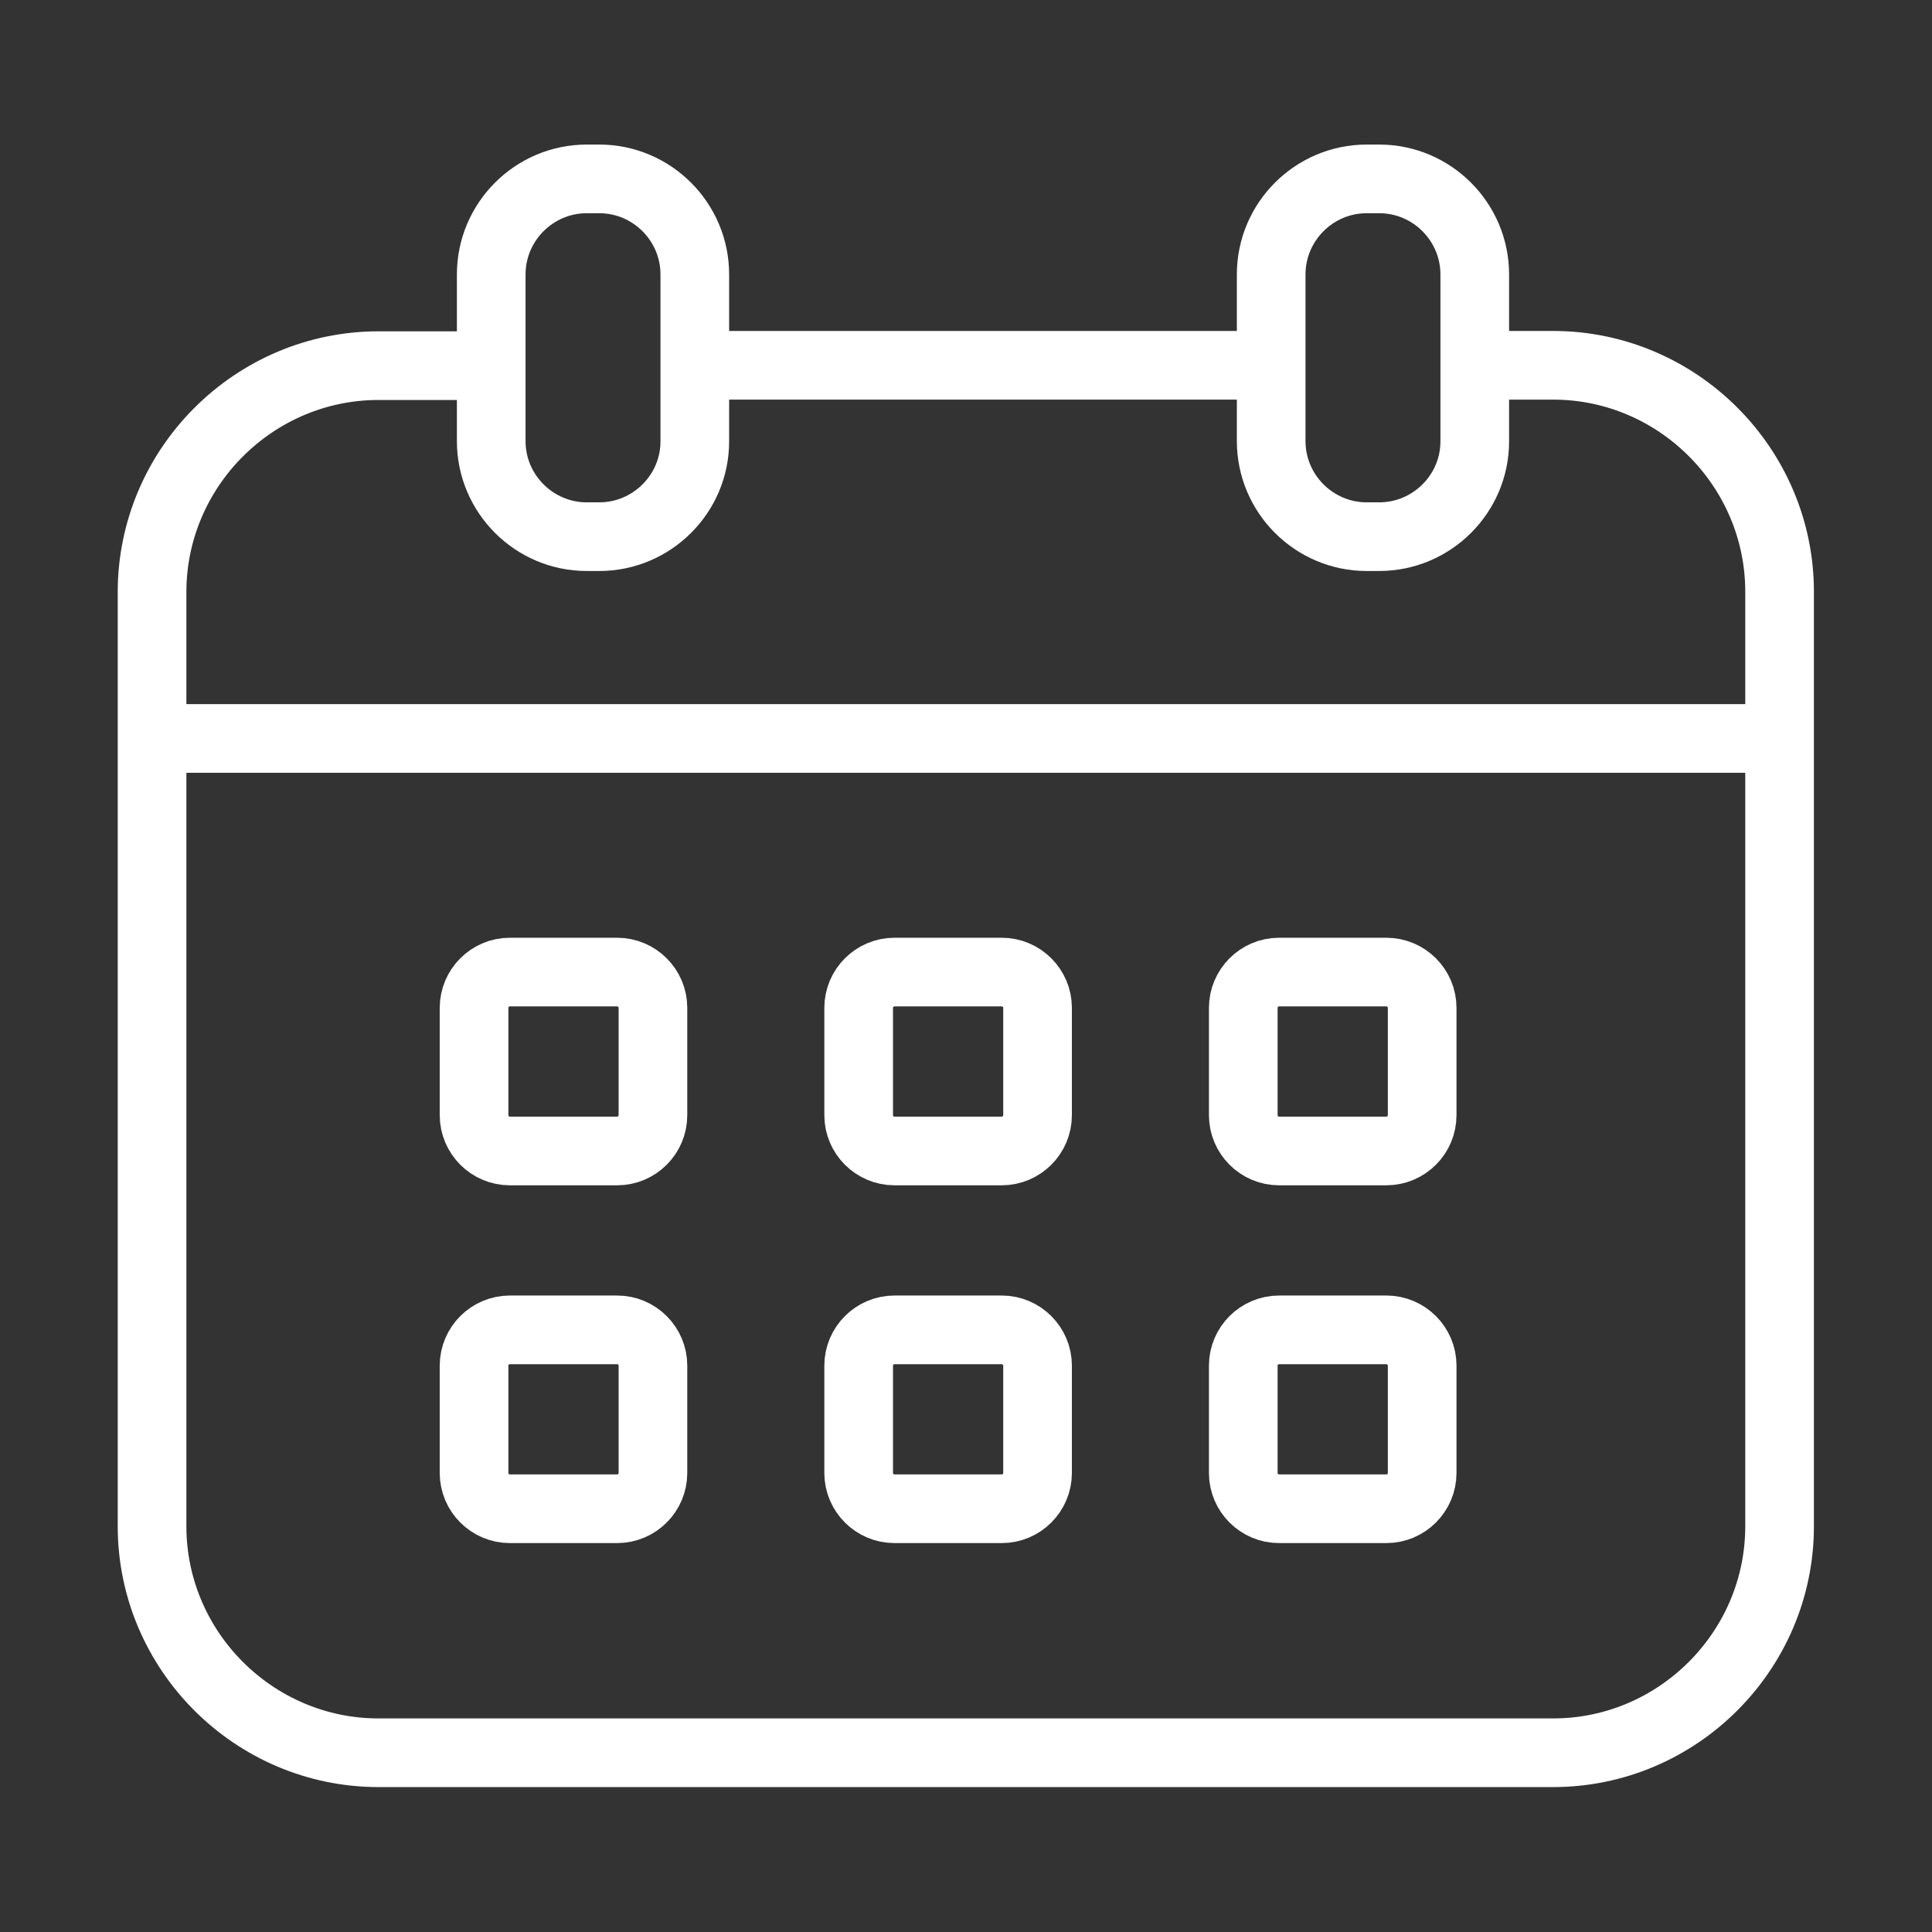
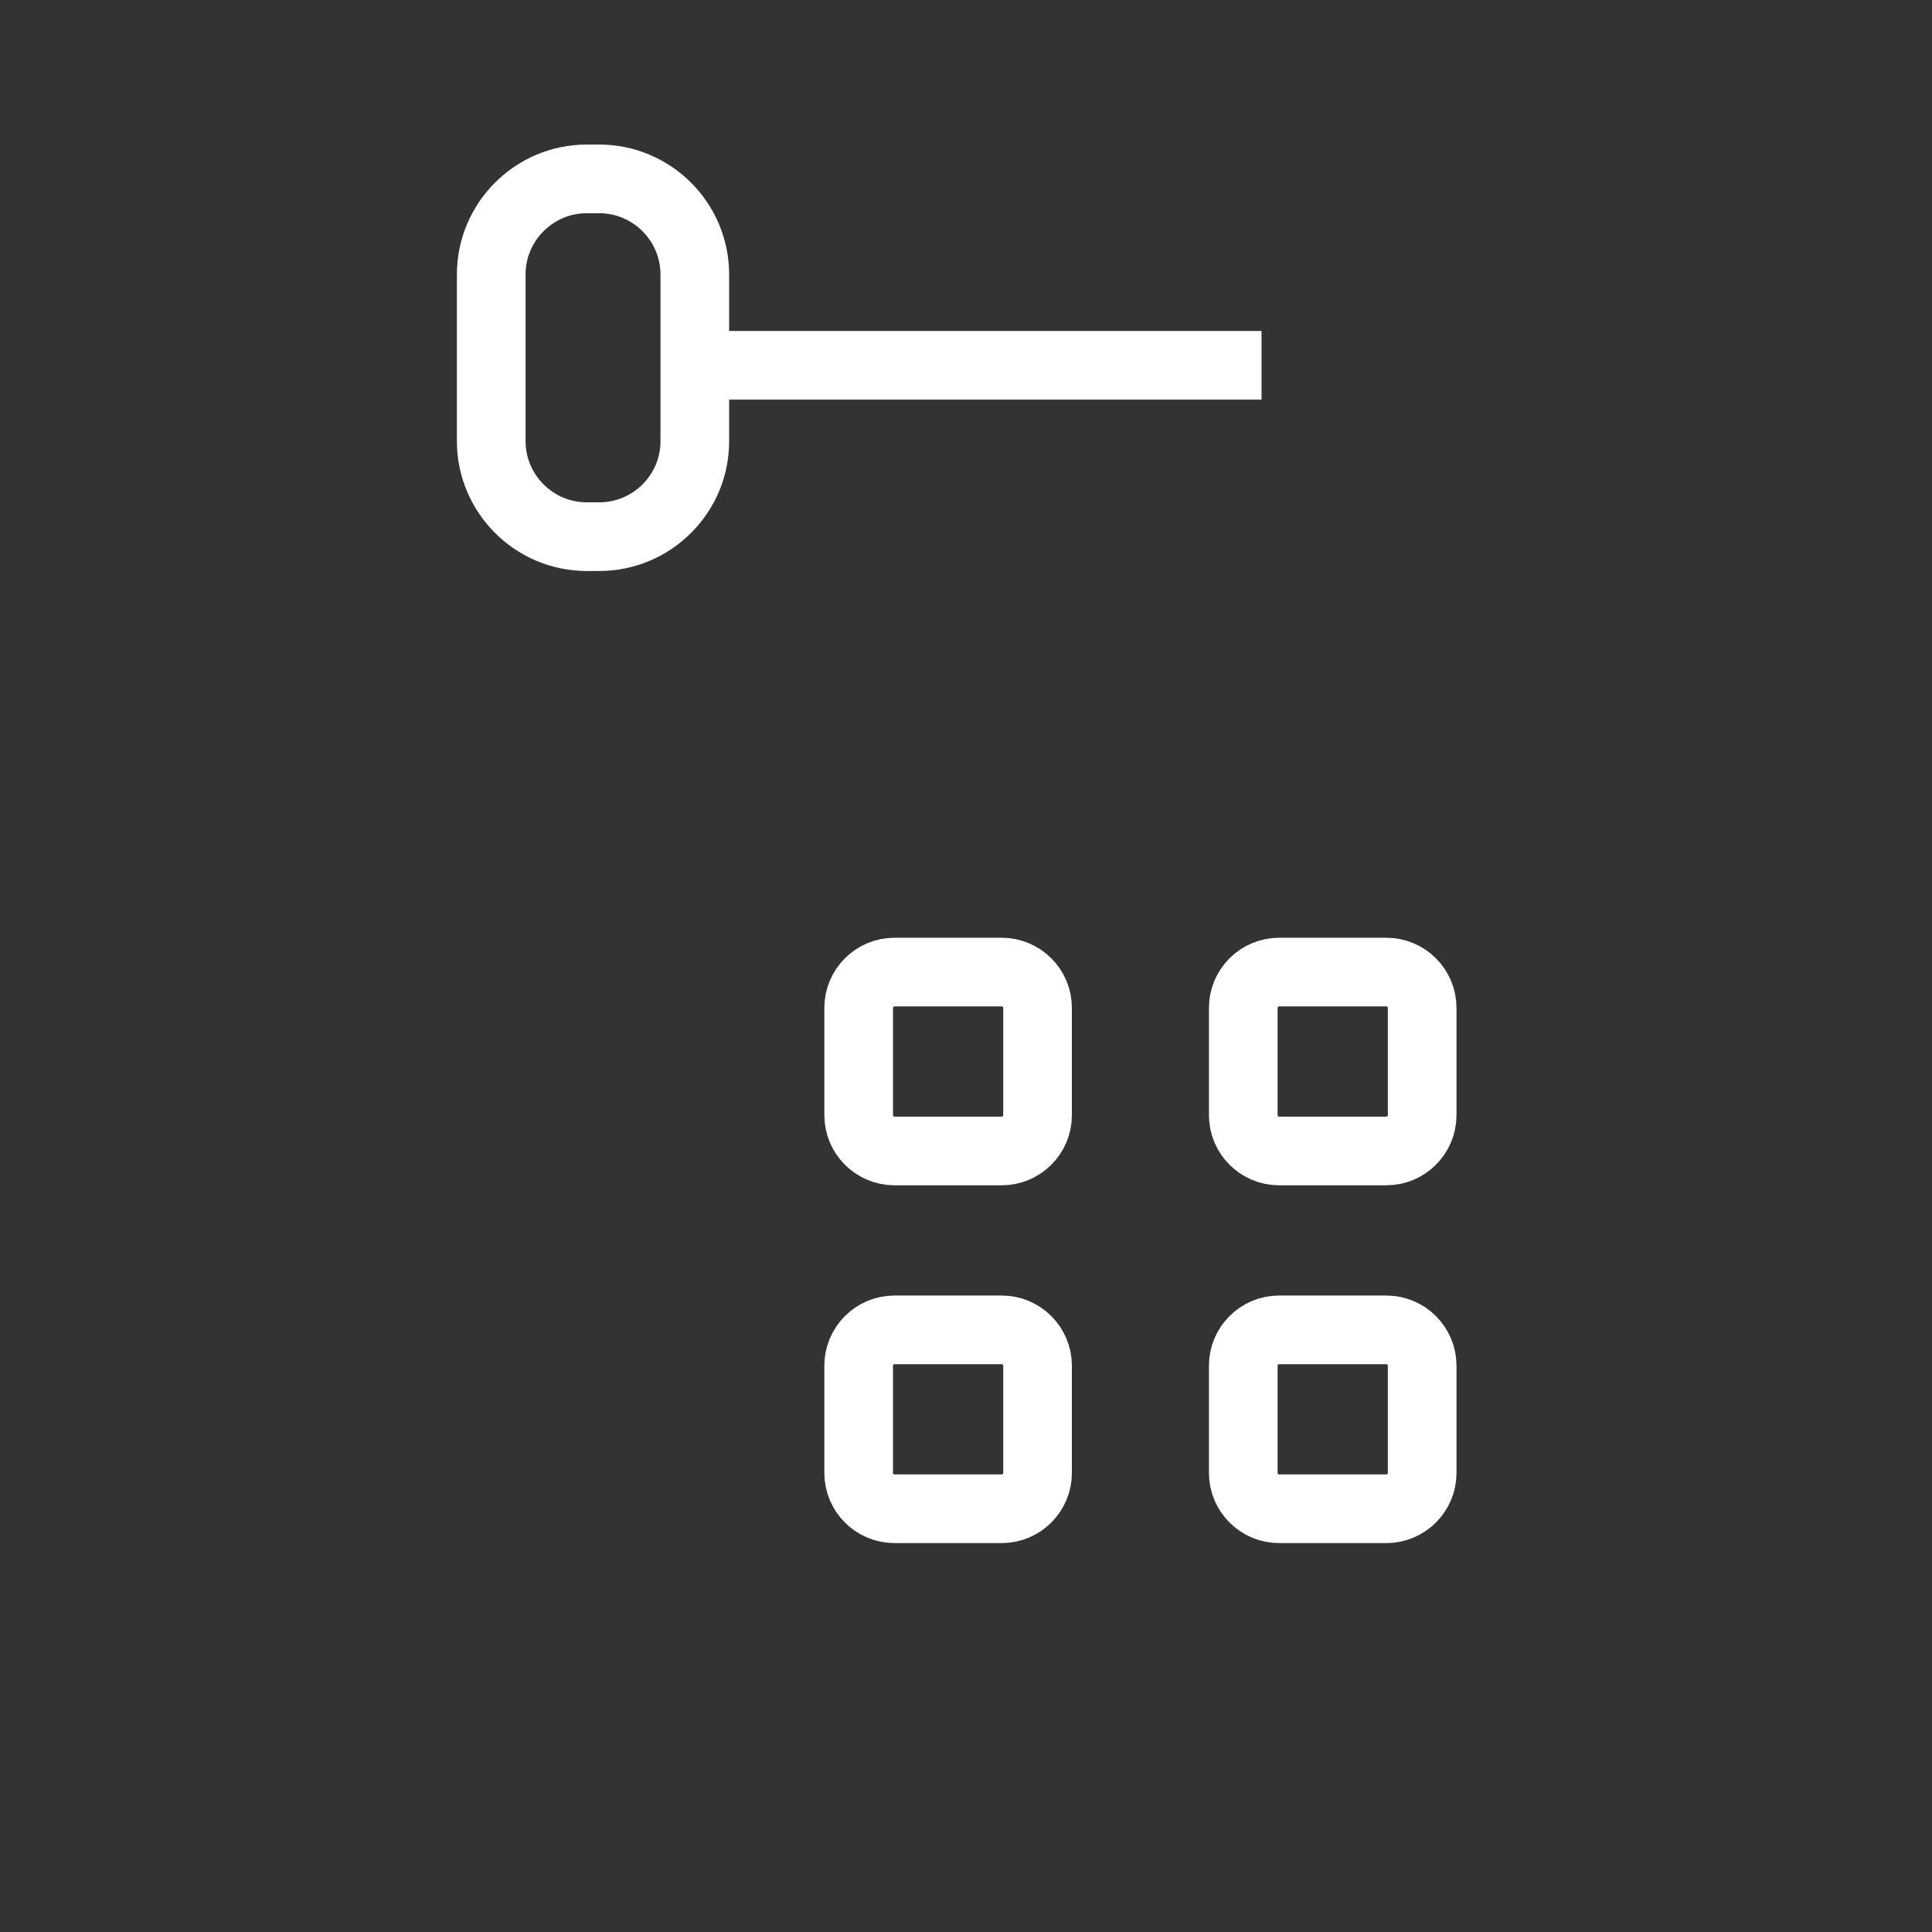
<svg xmlns="http://www.w3.org/2000/svg" version="1.1" id="圖層_2_00000057109014156666286700000011181853785609593741_" x="0px" y="0px" viewBox="0 0 54 54" style="enable-background:new 0 0 54 54;" xml:space="preserve">
  <rect x="0" y="0" width="54" height="54" fill="#333333" stroke="none" />
  <style type="text/css">
	.st0{fill:none;stroke:#FFFFFF;stroke-width:1.919;stroke-miterlimit:10;}
</style>
  <g>
    <line class="st0" x1="19.91" y1="10.21" x2="35.26" y2="10.21" />
-     <path class="st0" d="M41.04,10.21h2.37c3.48,0,6.33,2.85,6.33,6.33v26.12c0,3.48-2.85,6.33-6.33,6.33H10.58   c-3.48,0-6.33-2.85-6.33-6.33V16.55c0-3.48,2.85-6.33,6.33-6.33h3.46" />
-     <line class="st0" x1="4.25" y1="20.64" x2="49.75" y2="20.64" />
    <path class="st0" d="M16.75,15H16.4c-1.47,0-2.67-1.2-2.67-2.67V7.67C13.73,6.2,14.93,5,16.4,5h0.35c1.47,0,2.67,1.2,2.67,2.67   v4.67C19.42,13.8,18.22,15,16.75,15z" />
-     <path class="st0" d="M38.55,15H38.2c-1.47,0-2.67-1.2-2.67-2.67V7.67C35.53,6.2,36.73,5,38.2,5h0.35c1.47,0,2.67,1.2,2.67,2.67   v4.67C41.22,13.8,40.02,15,38.55,15z" />
    <g>
-       <path class="st0" d="M17.25,32.17h-3c-0.55,0-1-0.45-1-1v-3c0-0.55,0.45-1,1-1h3c0.55,0,1,0.45,1,1v3    C18.25,31.72,17.8,32.17,17.25,32.17z" />
      <path class="st0" d="M28,32.17h-3c-0.55,0-1-0.45-1-1v-3c0-0.55,0.45-1,1-1h3c0.55,0,1,0.45,1,1v3C29,31.72,28.55,32.17,28,32.17z    " />
      <path class="st0" d="M38.75,32.17h-3c-0.55,0-1-0.45-1-1v-3c0-0.55,0.45-1,1-1h3c0.55,0,1,0.45,1,1v3    C39.75,31.72,39.3,32.17,38.75,32.17z" />
    </g>
    <g>
-       <path class="st0" d="M17.25,42.17h-3c-0.55,0-1-0.45-1-1v-3c0-0.55,0.45-1,1-1h3c0.55,0,1,0.45,1,1v3    C18.25,41.72,17.8,42.17,17.25,42.17z" />
      <path class="st0" d="M28,42.17h-3c-0.55,0-1-0.45-1-1v-3c0-0.55,0.45-1,1-1h3c0.55,0,1,0.45,1,1v3C29,41.72,28.55,42.17,28,42.17z    " />
      <path class="st0" d="M38.75,42.17h-3c-0.55,0-1-0.45-1-1v-3c0-0.55,0.45-1,1-1h3c0.55,0,1,0.45,1,1v3    C39.75,41.72,39.3,42.17,38.75,42.17z" />
    </g>
  </g>
</svg>